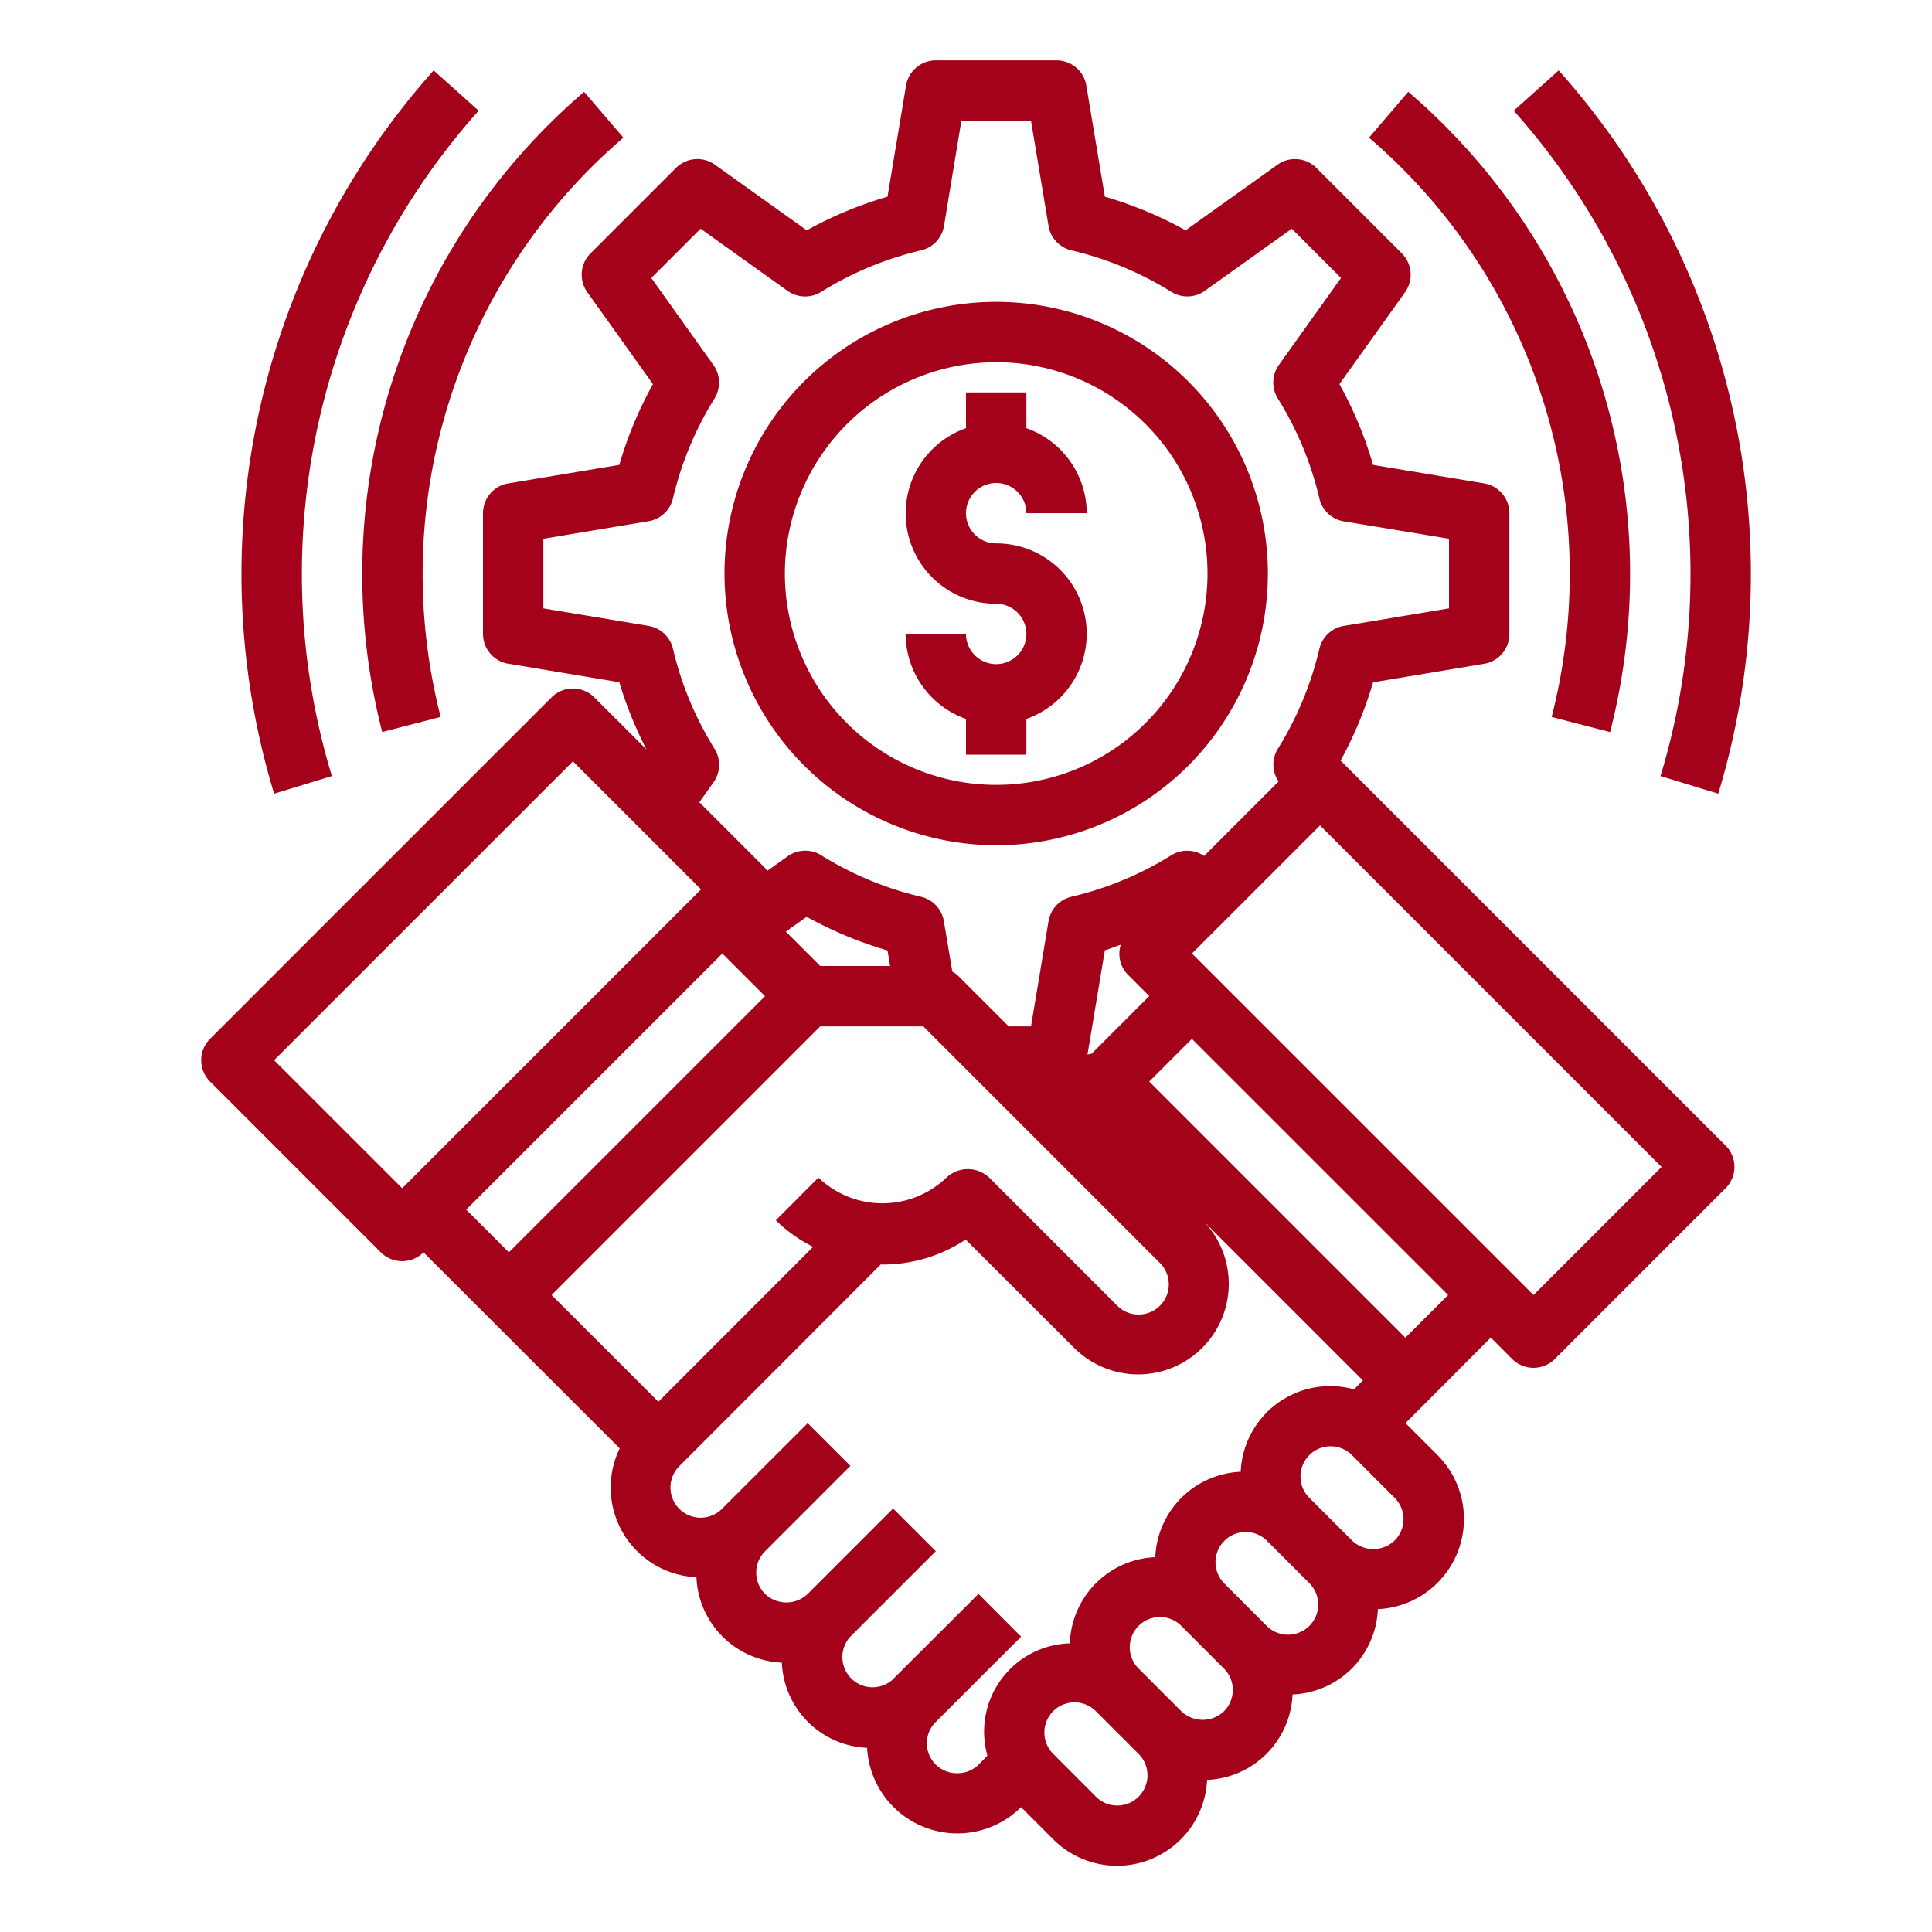
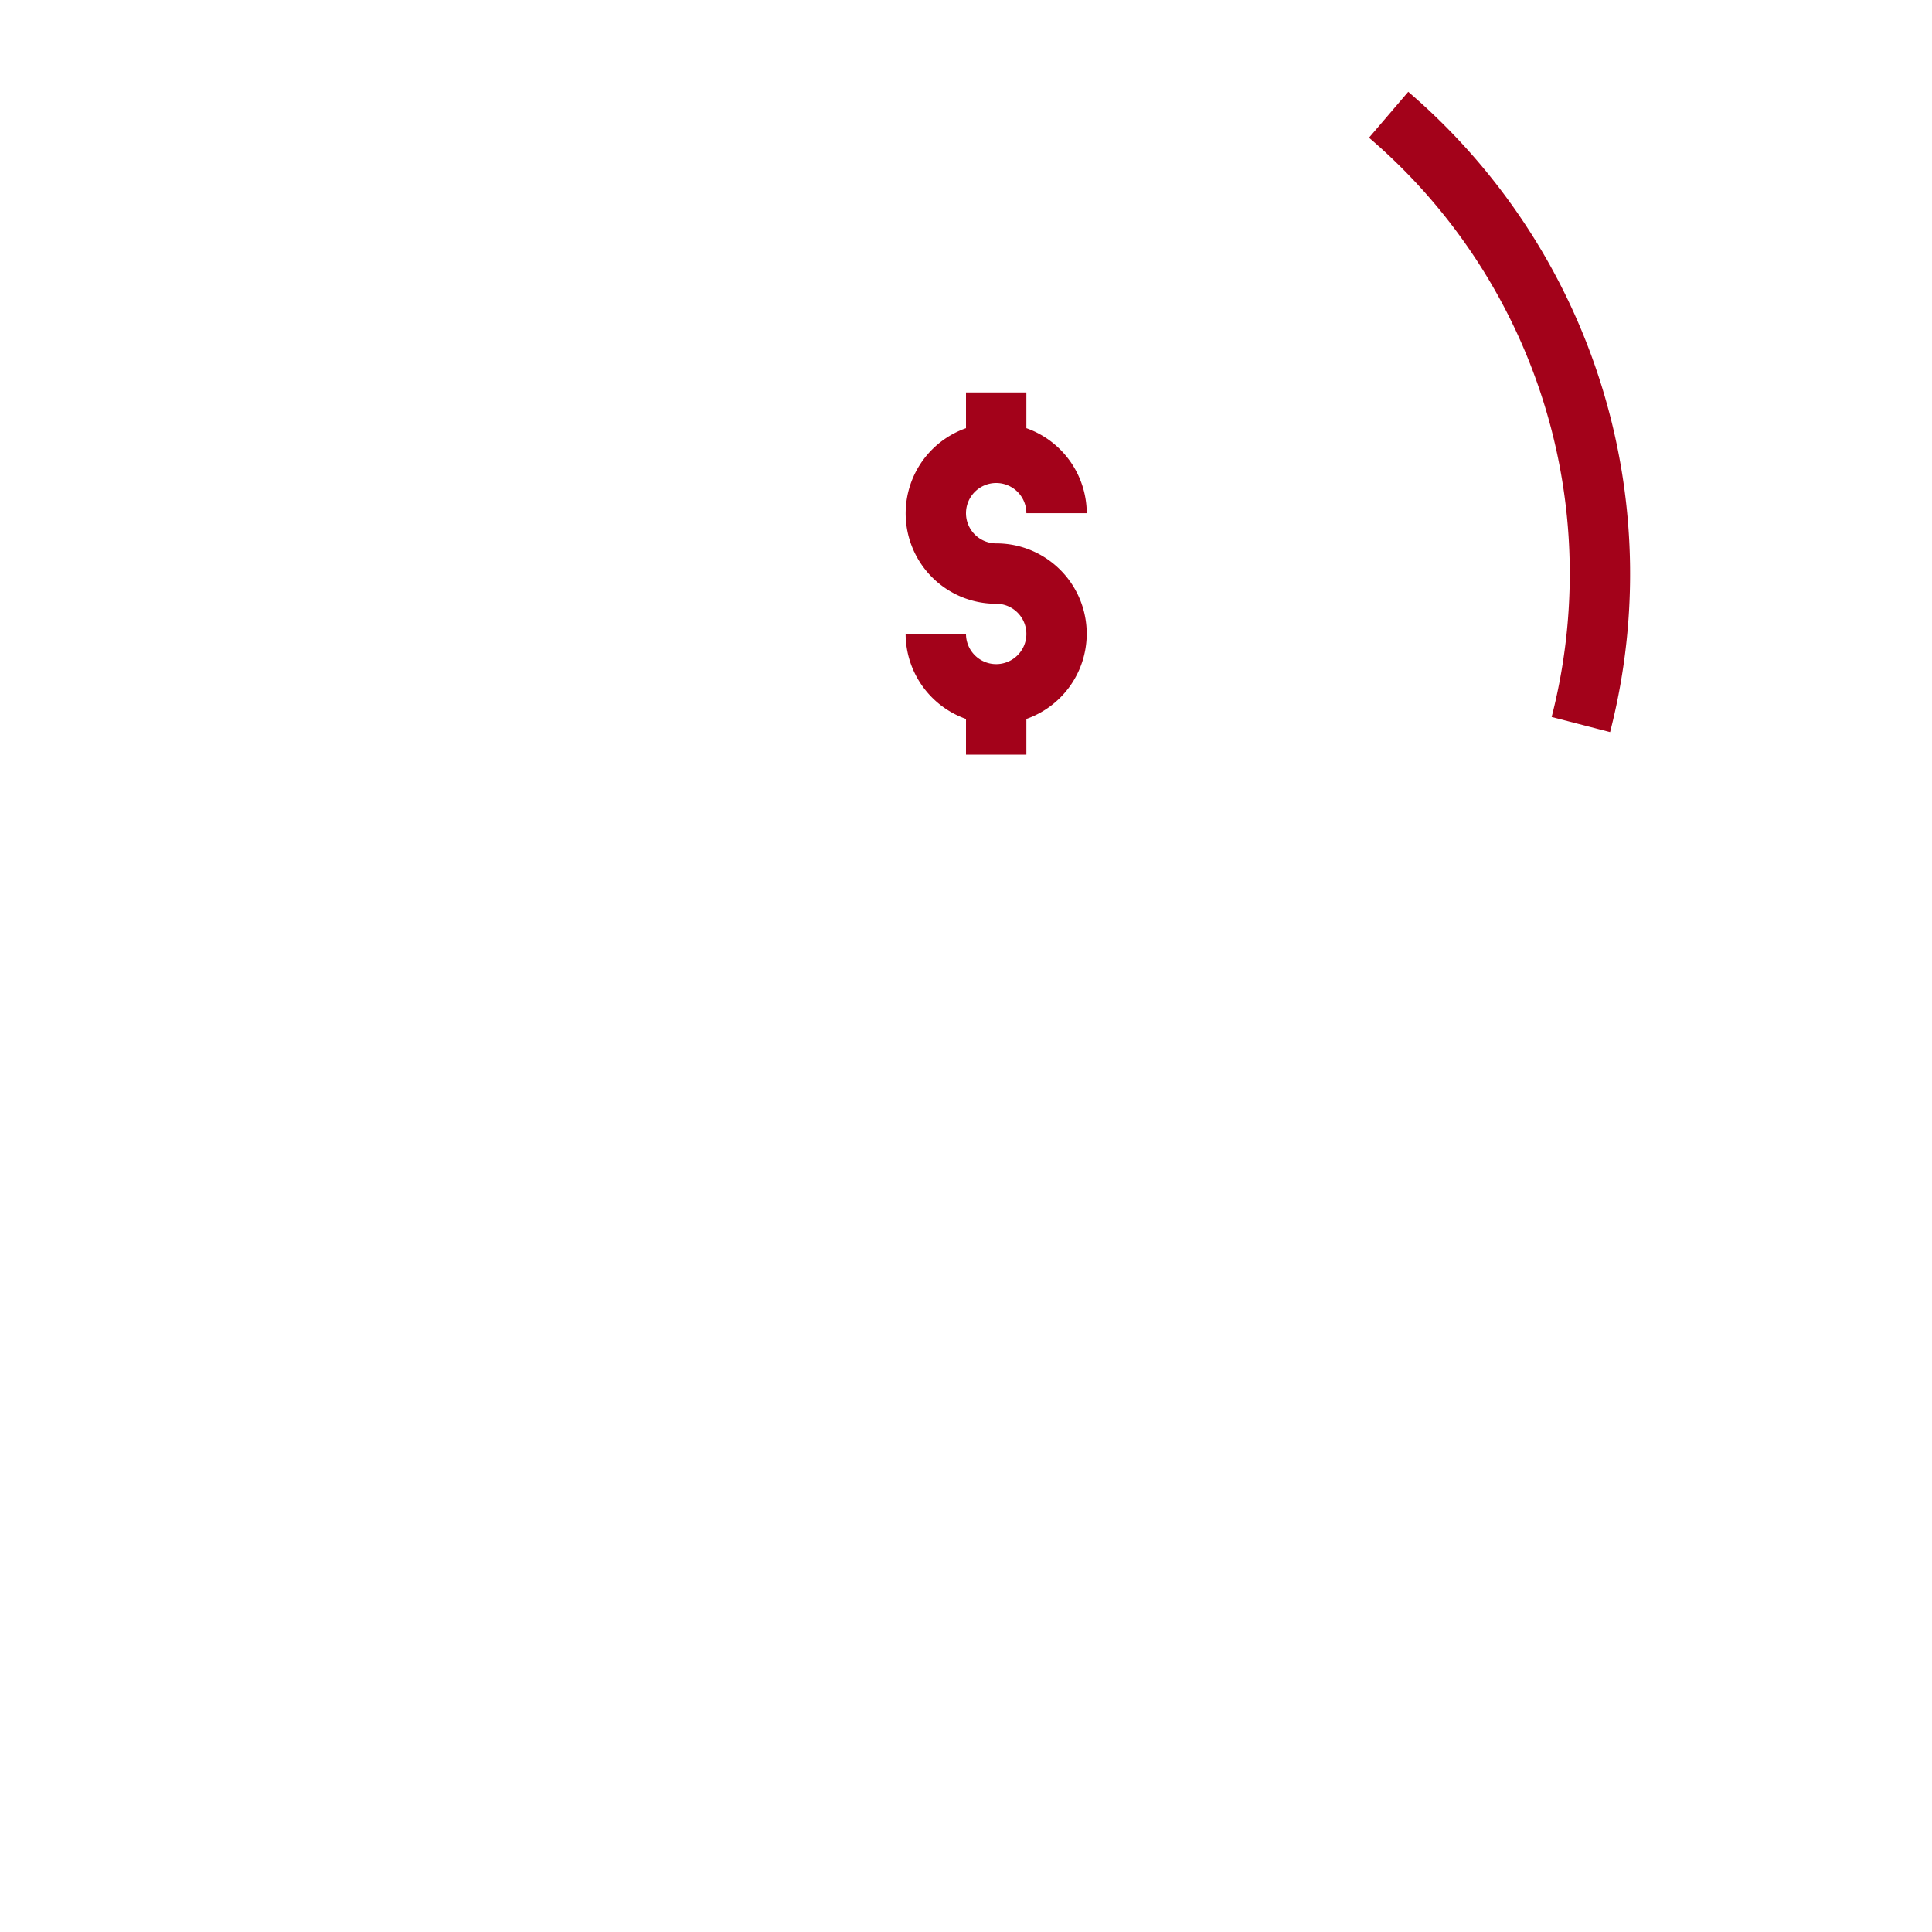
<svg xmlns="http://www.w3.org/2000/svg" version="1.1" width="55" height="55" x="0" y="0" viewBox="0 0 64 64" style="enable-background:new 0 0 512 512" xml:space="preserve" class="">
  <g>
    <g id="Partnership-2" data-name="Partnership">
      <path d="M52,19a19.082,19.082,0,0,1-.6,4.751l1.936.5A21.031,21.031,0,0,0,46.65,3.041l-1.3,1.52A18.987,18.987,0,0,1,52,19Z" fill="#a3021a" data-original="#000000" style="" />
-       <path d="M55.006,25.708l1.913.584A25.039,25.039,0,0,0,51.634,2.333l-1.49,1.334a23.038,23.038,0,0,1,4.862,22.041Z" fill="#a3021a" data-original="#000000" style="" />
-       <path d="M12.662,24.249l1.936-.5A19.037,19.037,0,0,1,20.65,4.561l-1.3-1.519a21.029,21.029,0,0,0-6.688,21.207Z" fill="#a3021a" data-original="#000000" style="" />
-       <path d="M10.994,25.708A23.038,23.038,0,0,1,15.856,3.667l-1.49-1.334A25.039,25.039,0,0,0,9.081,26.292Z" fill="#a3021a" data-original="#000000" style="" />
-       <path d="M57.163,37.95,44.435,25.222c-.008-.009-.021-.011-.03-.019a12.979,12.979,0,0,0,1.079-2.6l3.681-.614A1,1,0,0,0,50,21V17a1,1,0,0,0-.835-.986L45.484,15.4a12.911,12.911,0,0,0-1.114-2.675l2.174-3.044a1,1,0,0,0-.107-1.288l-2.83-2.83a1,1,0,0,0-1.288-.107L39.275,7.63A12.911,12.911,0,0,0,36.6,6.516l-.614-3.681A1,1,0,0,0,35,2H31a1,1,0,0,0-.986.835L29.4,6.516A12.911,12.911,0,0,0,26.725,7.63L23.681,5.456a1,1,0,0,0-1.288.107l-2.83,2.83a1,1,0,0,0-.107,1.288l2.174,3.044A12.911,12.911,0,0,0,20.516,15.4l-3.681.614A1,1,0,0,0,16,17v4a1,1,0,0,0,.835.986l3.681.614a12.959,12.959,0,0,0,.9,2.228L19.686,23.1a1,1,0,0,0-1.414,0L6.958,34.414a1,1,0,0,0,0,1.414l5.657,5.657a1,1,0,0,0,1.414,0h0l6.5,6.494a2.972,2.972,0,0,0,2.541,4.268,2.959,2.959,0,0,0,2.83,2.83A2.952,2.952,0,0,0,28.724,57.9a2.994,2.994,0,0,0,5.1,1.964l1.063,1.063a2.987,2.987,0,0,0,5.1-1.965,2.957,2.957,0,0,0,2.83-2.83,2.952,2.952,0,0,0,2.827-2.827A2.991,2.991,0,0,0,47.617,48.2l-1.058-1.058,2.826-2.832.707.708a1,1,0,0,0,1.414,0l5.657-5.657a1,1,0,0,0,0-1.414ZM23.67,24.805a11.029,11.029,0,0,1-1.376-3.31,1,1,0,0,0-.81-.761L18,20.153V17.847l3.484-.581a1,1,0,0,0,.81-.761A11.029,11.029,0,0,1,23.67,13.2a1,1,0,0,0-.036-1.106L21.576,9.208l1.632-1.632,2.881,2.058A1,1,0,0,0,27.2,9.67a11.029,11.029,0,0,1,3.31-1.376,1,1,0,0,0,.761-.81L31.847,4h2.306l.581,3.484a1,1,0,0,0,.761.81,11.029,11.029,0,0,1,3.31,1.376,1,1,0,0,0,1.106-.036l2.881-2.058,1.632,1.632-2.058,2.881A1,1,0,0,0,42.33,13.2a11.029,11.029,0,0,1,1.376,3.31,1,1,0,0,0,.81.761L48,17.847v2.306l-3.484.581a1,1,0,0,0-.81.761,11.029,11.029,0,0,1-1.376,3.31.994.994,0,0,0,.025,1.083l-2.467,2.467a.994.994,0,0,0-1.083-.025,11.029,11.029,0,0,1-3.31,1.376,1,1,0,0,0-.761.81L34.153,34h-.739l-1.707-1.707a.97.97,0,0,0-.16-.107l-.281-1.672a1,1,0,0,0-.761-.808A11.029,11.029,0,0,1,27.2,28.33a1,1,0,0,0-1.105.035l-.684.487a.977.977,0,0,0-.063-.095l-2.182-2.181.474-.666A1,1,0,0,0,23.67,24.805Zm12.492,10.1-.138.028.576-3.453c.178-.051.351-.126.527-.185a.989.989,0,0,0,.237.994l.707.707ZM27.171,32l-1.139-1.139.691-.491A13.049,13.049,0,0,0,29.4,31.485l.086.515ZM9.08,35.121l9.9-9.9,4.243,4.242-9.9,9.9Zm14.849-3.535L25.343,33l-8.485,8.485-1.415-1.414ZM27.171,34h3.415l7.839,7.839a1,1,0,1,1-1.415,1.414L32.768,39.01a1.029,1.029,0,0,0-1.414,0,3.07,3.07,0,0,1-4.243,0L25.7,40.424a4.961,4.961,0,0,0,1.235.881l-5.125,5.13L18.272,42.9ZM31.7,58.74a.993.993,0,0,1-.713-1.688l.013-.01,1.883-1.884.943-.94h0l0,0L32.414,52.8l-.709.709-2.126,2.119-.009.011a1,1,0,0,1-1.4-1.425L31,51.385l-1.414-1.414L26.757,52.8a1.022,1.022,0,0,1-1.414,0,1,1,0,0,1,0-1.413l2.828-2.829-1.414-1.414L23.929,49.97a1,1,0,1,1-1.414-1.414l6.665-6.672c.018,0,.034.005.052.005a4.968,4.968,0,0,0,2.758-.827L35.6,44.667a3,3,0,0,0,4.243-4.242l-3.51-3.51h0l8.815,8.815-.294.294a2.966,2.966,0,0,0-3.754,2.73,2.957,2.957,0,0,0-2.83,2.829,2.955,2.955,0,0,0-2.83,2.855,2.926,2.926,0,0,0-2.73,3.72l-.294.3A1,1,0,0,1,31.7,58.74Zm6.018.777a1,1,0,0,1-1.415,0L34.889,58.1a1,1,0,0,1,0-1.415,1,1,0,0,1,1.412,0h0L37.717,58.1A1,1,0,0,1,37.718,59.517Zm2.827-2.829a1.022,1.022,0,0,1-1.413,0l-1.414-1.414a1,1,0,1,1,1.414-1.415l1.414,1.415a1,1,0,0,1,0,1.414Zm2.83-2.829a1,1,0,0,1-1.415,0l-1.414-1.415a1,1,0,0,1,1.414-1.414l1.414,1.414A1,1,0,0,1,43.375,53.859ZM46.2,51.031a1.022,1.022,0,0,1-1.413,0l-1.414-1.414a1,1,0,0,1,0-1.414,1,1,0,0,1,1.414,0L46.2,49.617a1,1,0,0,1,0,1.414Zm.355-6.718-8.485-8.485,1.413-1.414L47.971,42.9ZM50.8,42.9,39.485,31.586l4.243-4.243L55.042,38.657Z" fill="#a3021a" data-original="#000000" style="" />
      <path d="M33,22a1,1,0,0,1-1-1H30a3,3,0,0,0,2,2.816V25h2V23.816A2.993,2.993,0,0,0,33,18a1,1,0,1,1,1-1h2a3,3,0,0,0-2-2.816V13H32v1.184A2.993,2.993,0,0,0,33,20a1,1,0,0,1,0,2Z" fill="#a3021a" data-original="#000000" style="" />
-       <path d="M33,28a9,9,0,1,0-9-9A9.011,9.011,0,0,0,33,28Zm0-16a7,7,0,1,1-7,7A7.008,7.008,0,0,1,33,12Z" fill="#a3021a" data-original="#000000" style="" />
    </g>
  </g>
</svg>